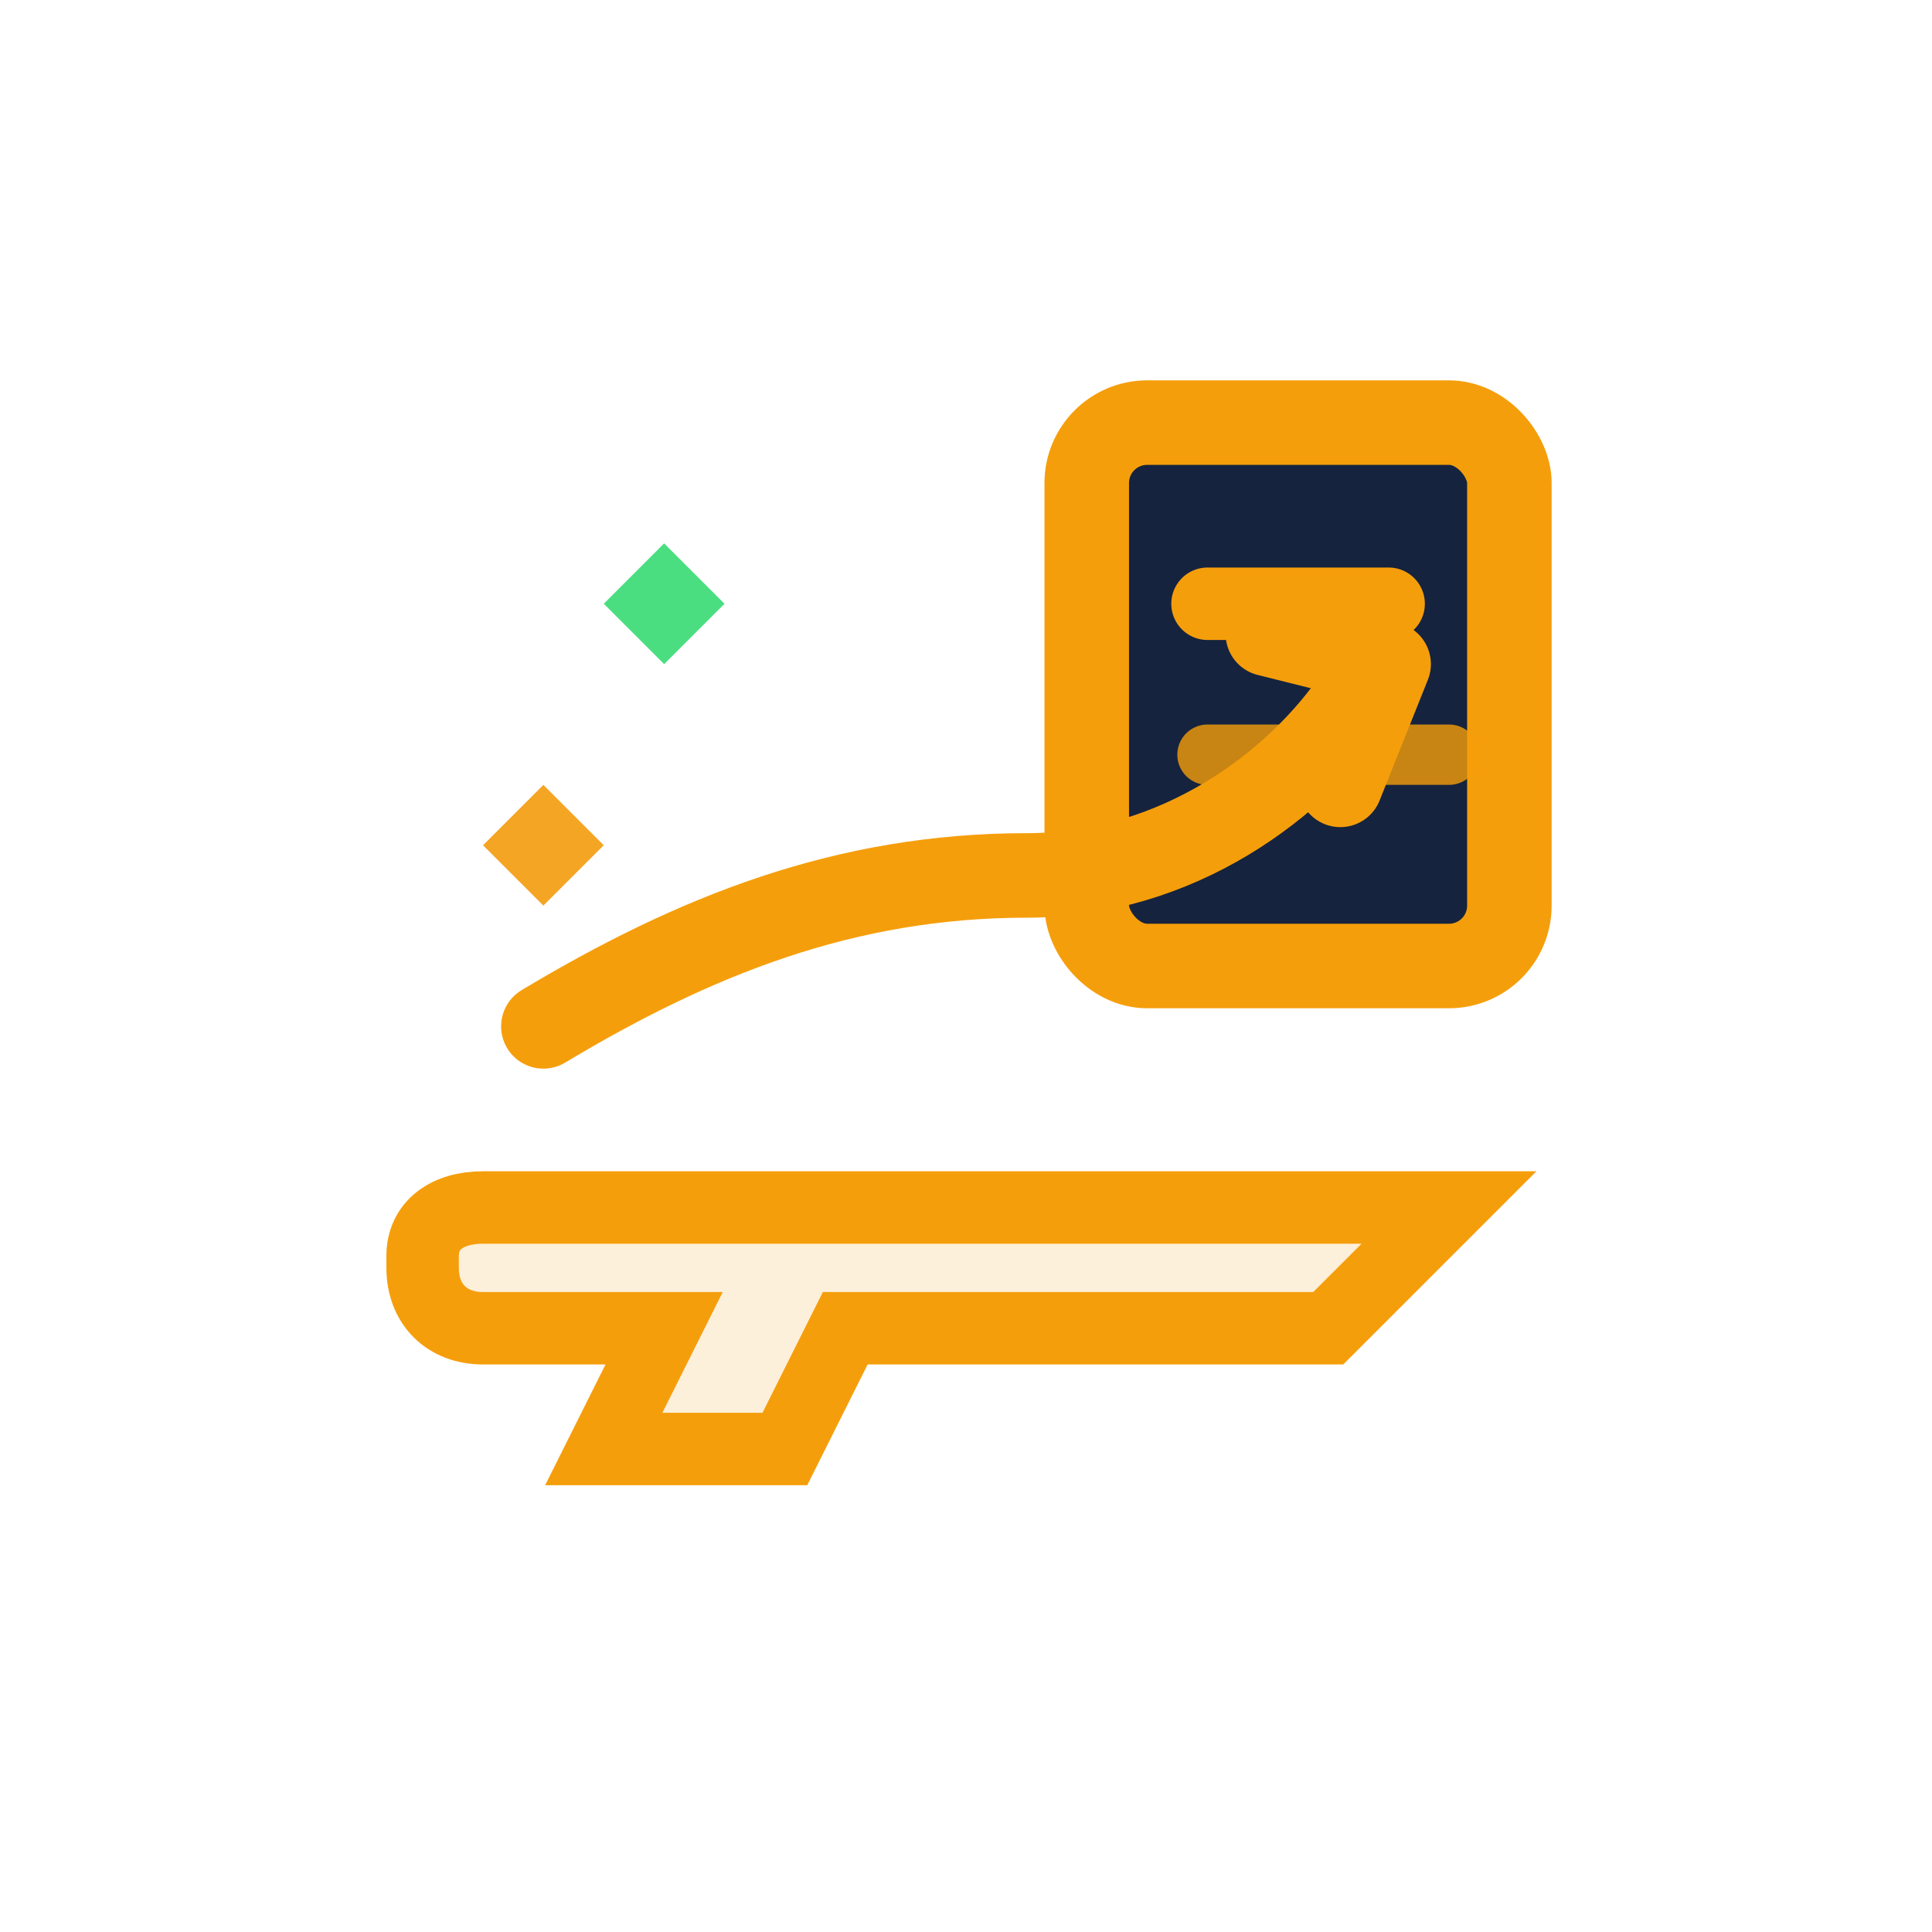
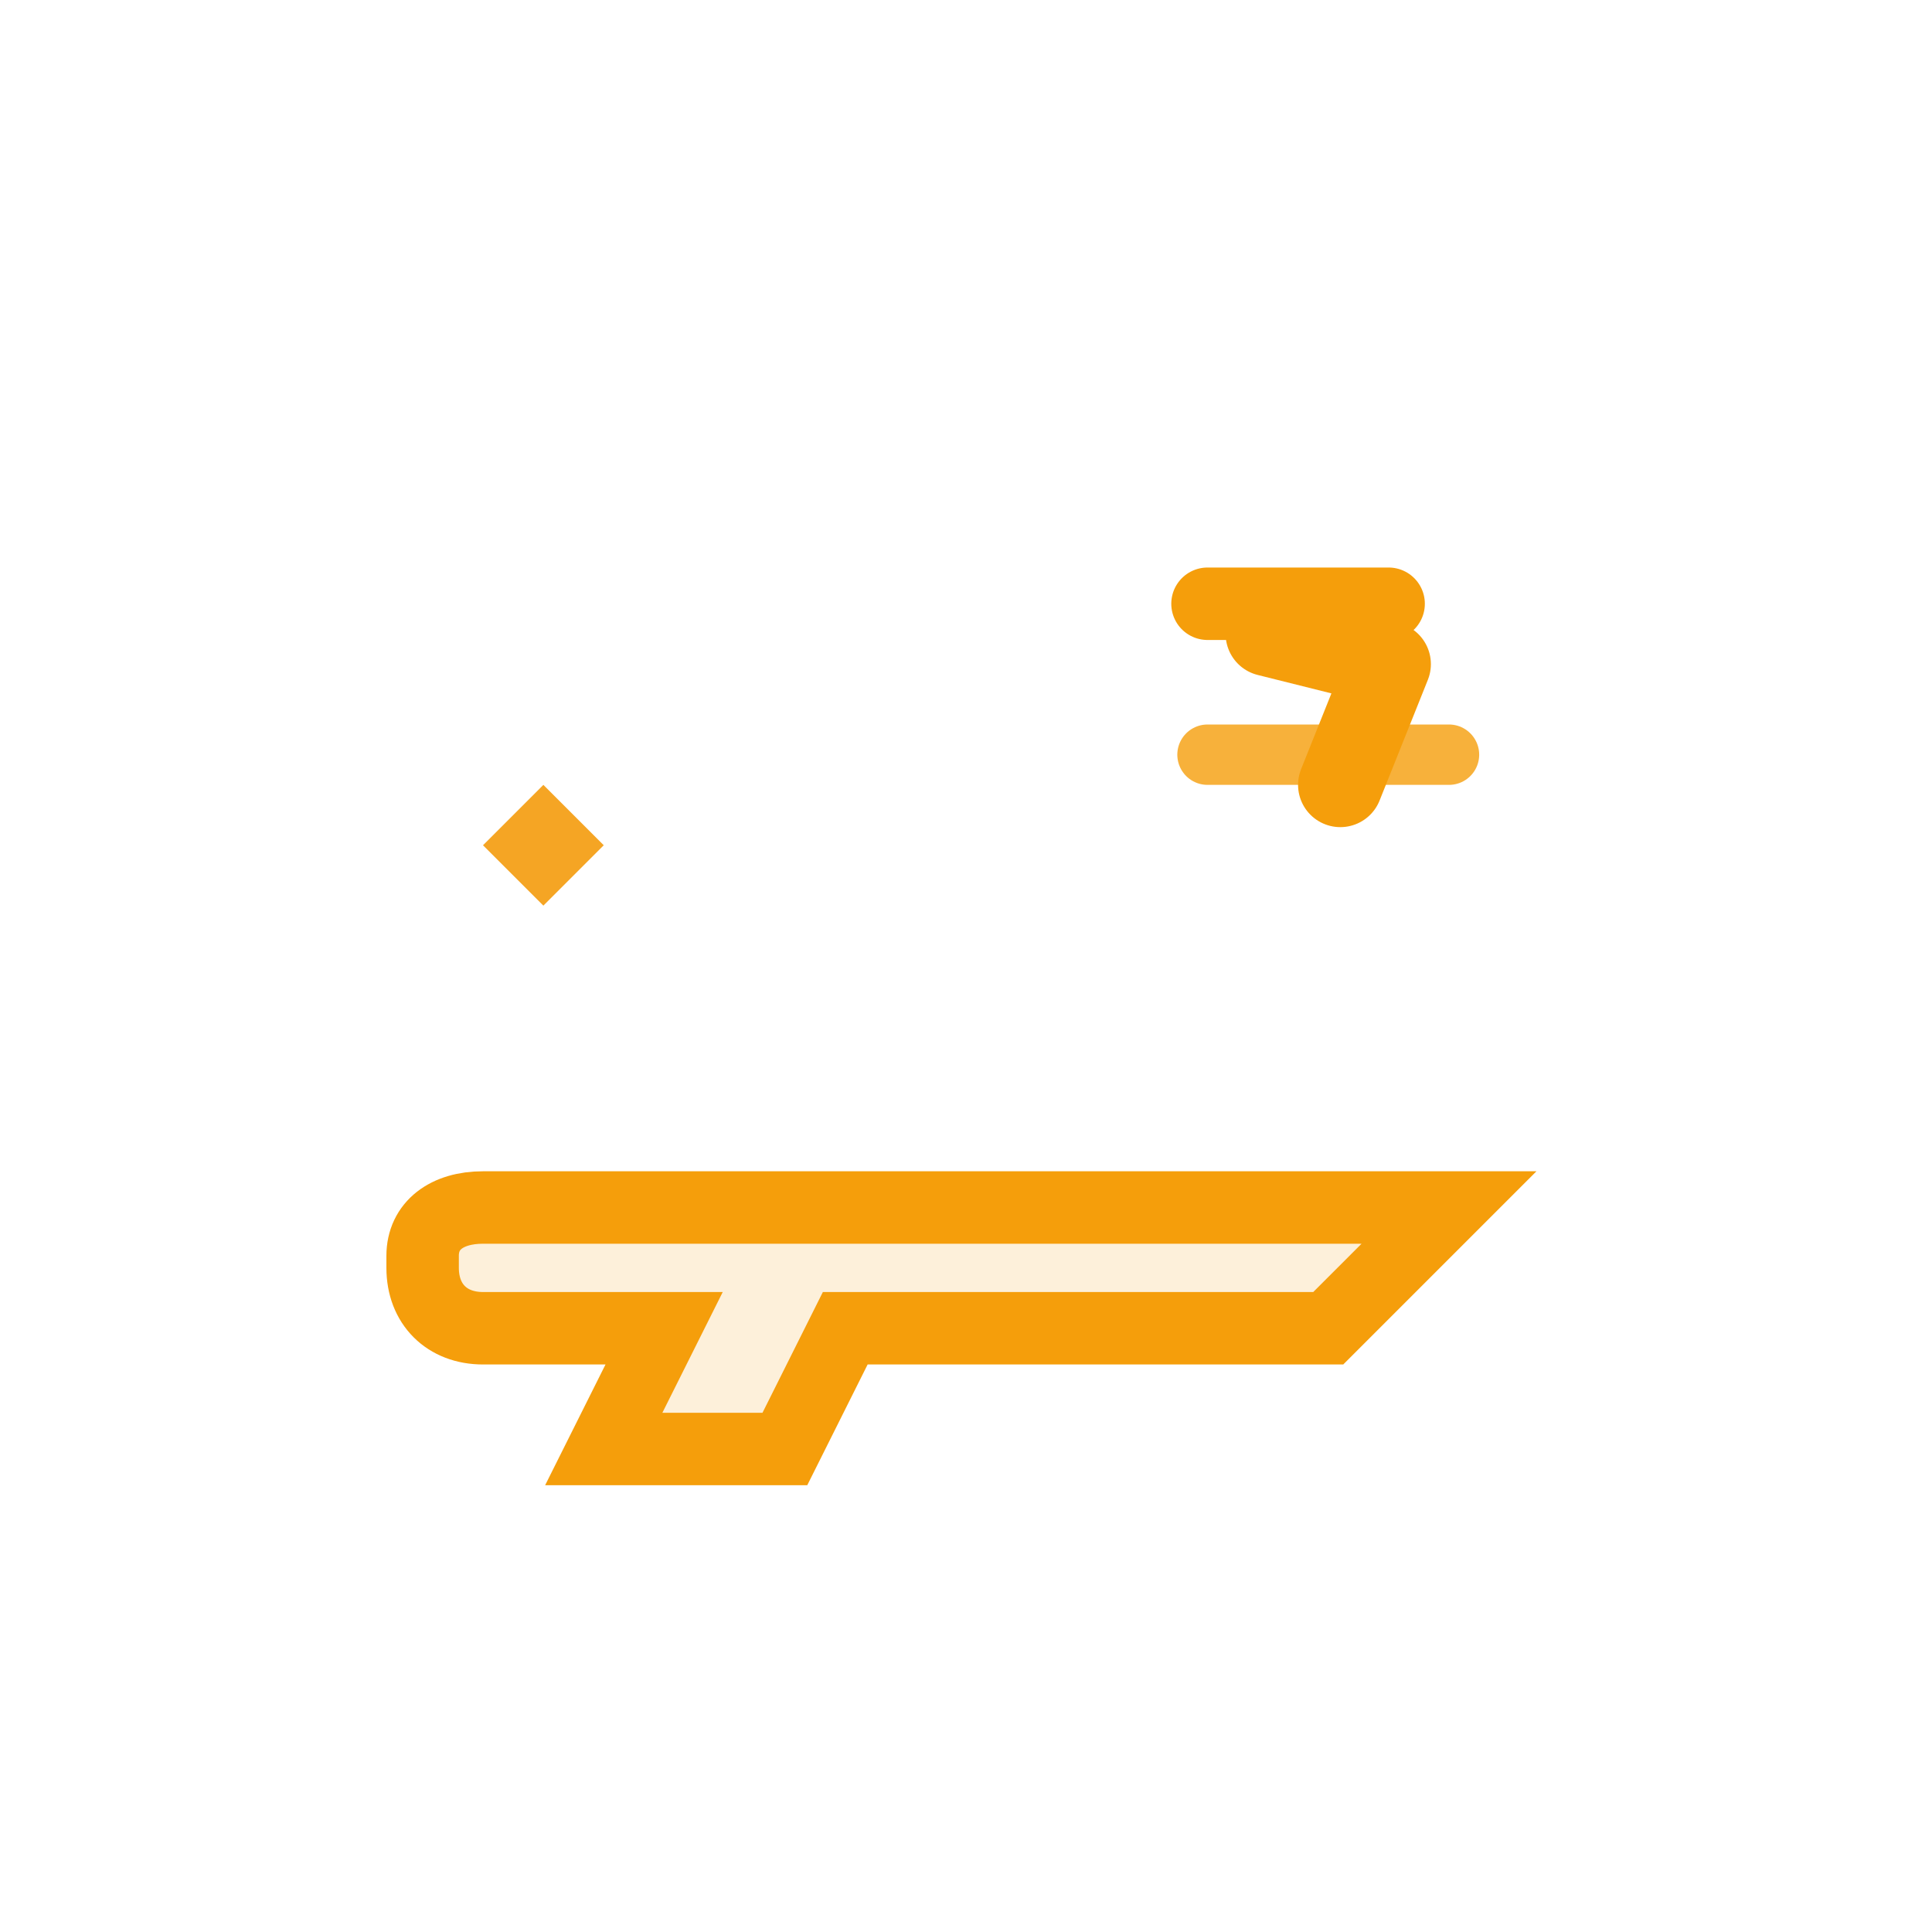
<svg xmlns="http://www.w3.org/2000/svg" width="32" height="32" viewBox="0 0 32 32" fill="none">
  <path d="M8 20H24L22 22H14L13 24H10L11 22H8C7.4 22 7 21.6 7 21V20.8C7 20.3 7.4 20 8 20Z" fill="#F59E0B" fill-opacity="0.15" stroke="#F59E0B" stroke-width="1.2" />
-   <rect x="18" y="7" width="7" height="9" rx="1" stroke="#F59E0B" stroke-width="1.4" fill="#15233E" />
  <line x1="20" y1="10" x2="23" y2="10" stroke="#F59E0B" stroke-width="1.2" stroke-linecap="round" />
  <line x1="20" y1="12.5" x2="24" y2="12.5" stroke="#F59E0B" stroke-width="1" stroke-linecap="round" opacity="0.8" />
-   <path d="M11 9L12 10L11 11L10 10L11 9Z" fill="#4ADE80" />
  <path d="M9 13L10 14L9 15L8 14L9 13Z" fill="#F5A524" />
-   <path d="M9 17C11.5 15.5 14 14.5 17 14.5C19.5 14.5 21.5 13 22.5 11.5" stroke="#F59E0B" stroke-width="1.4" stroke-linecap="round" />
  <path d="M21 10.5L23 11L22.2 13" stroke="#F59E0B" stroke-width="1.4" stroke-linecap="round" stroke-linejoin="round" />
</svg>